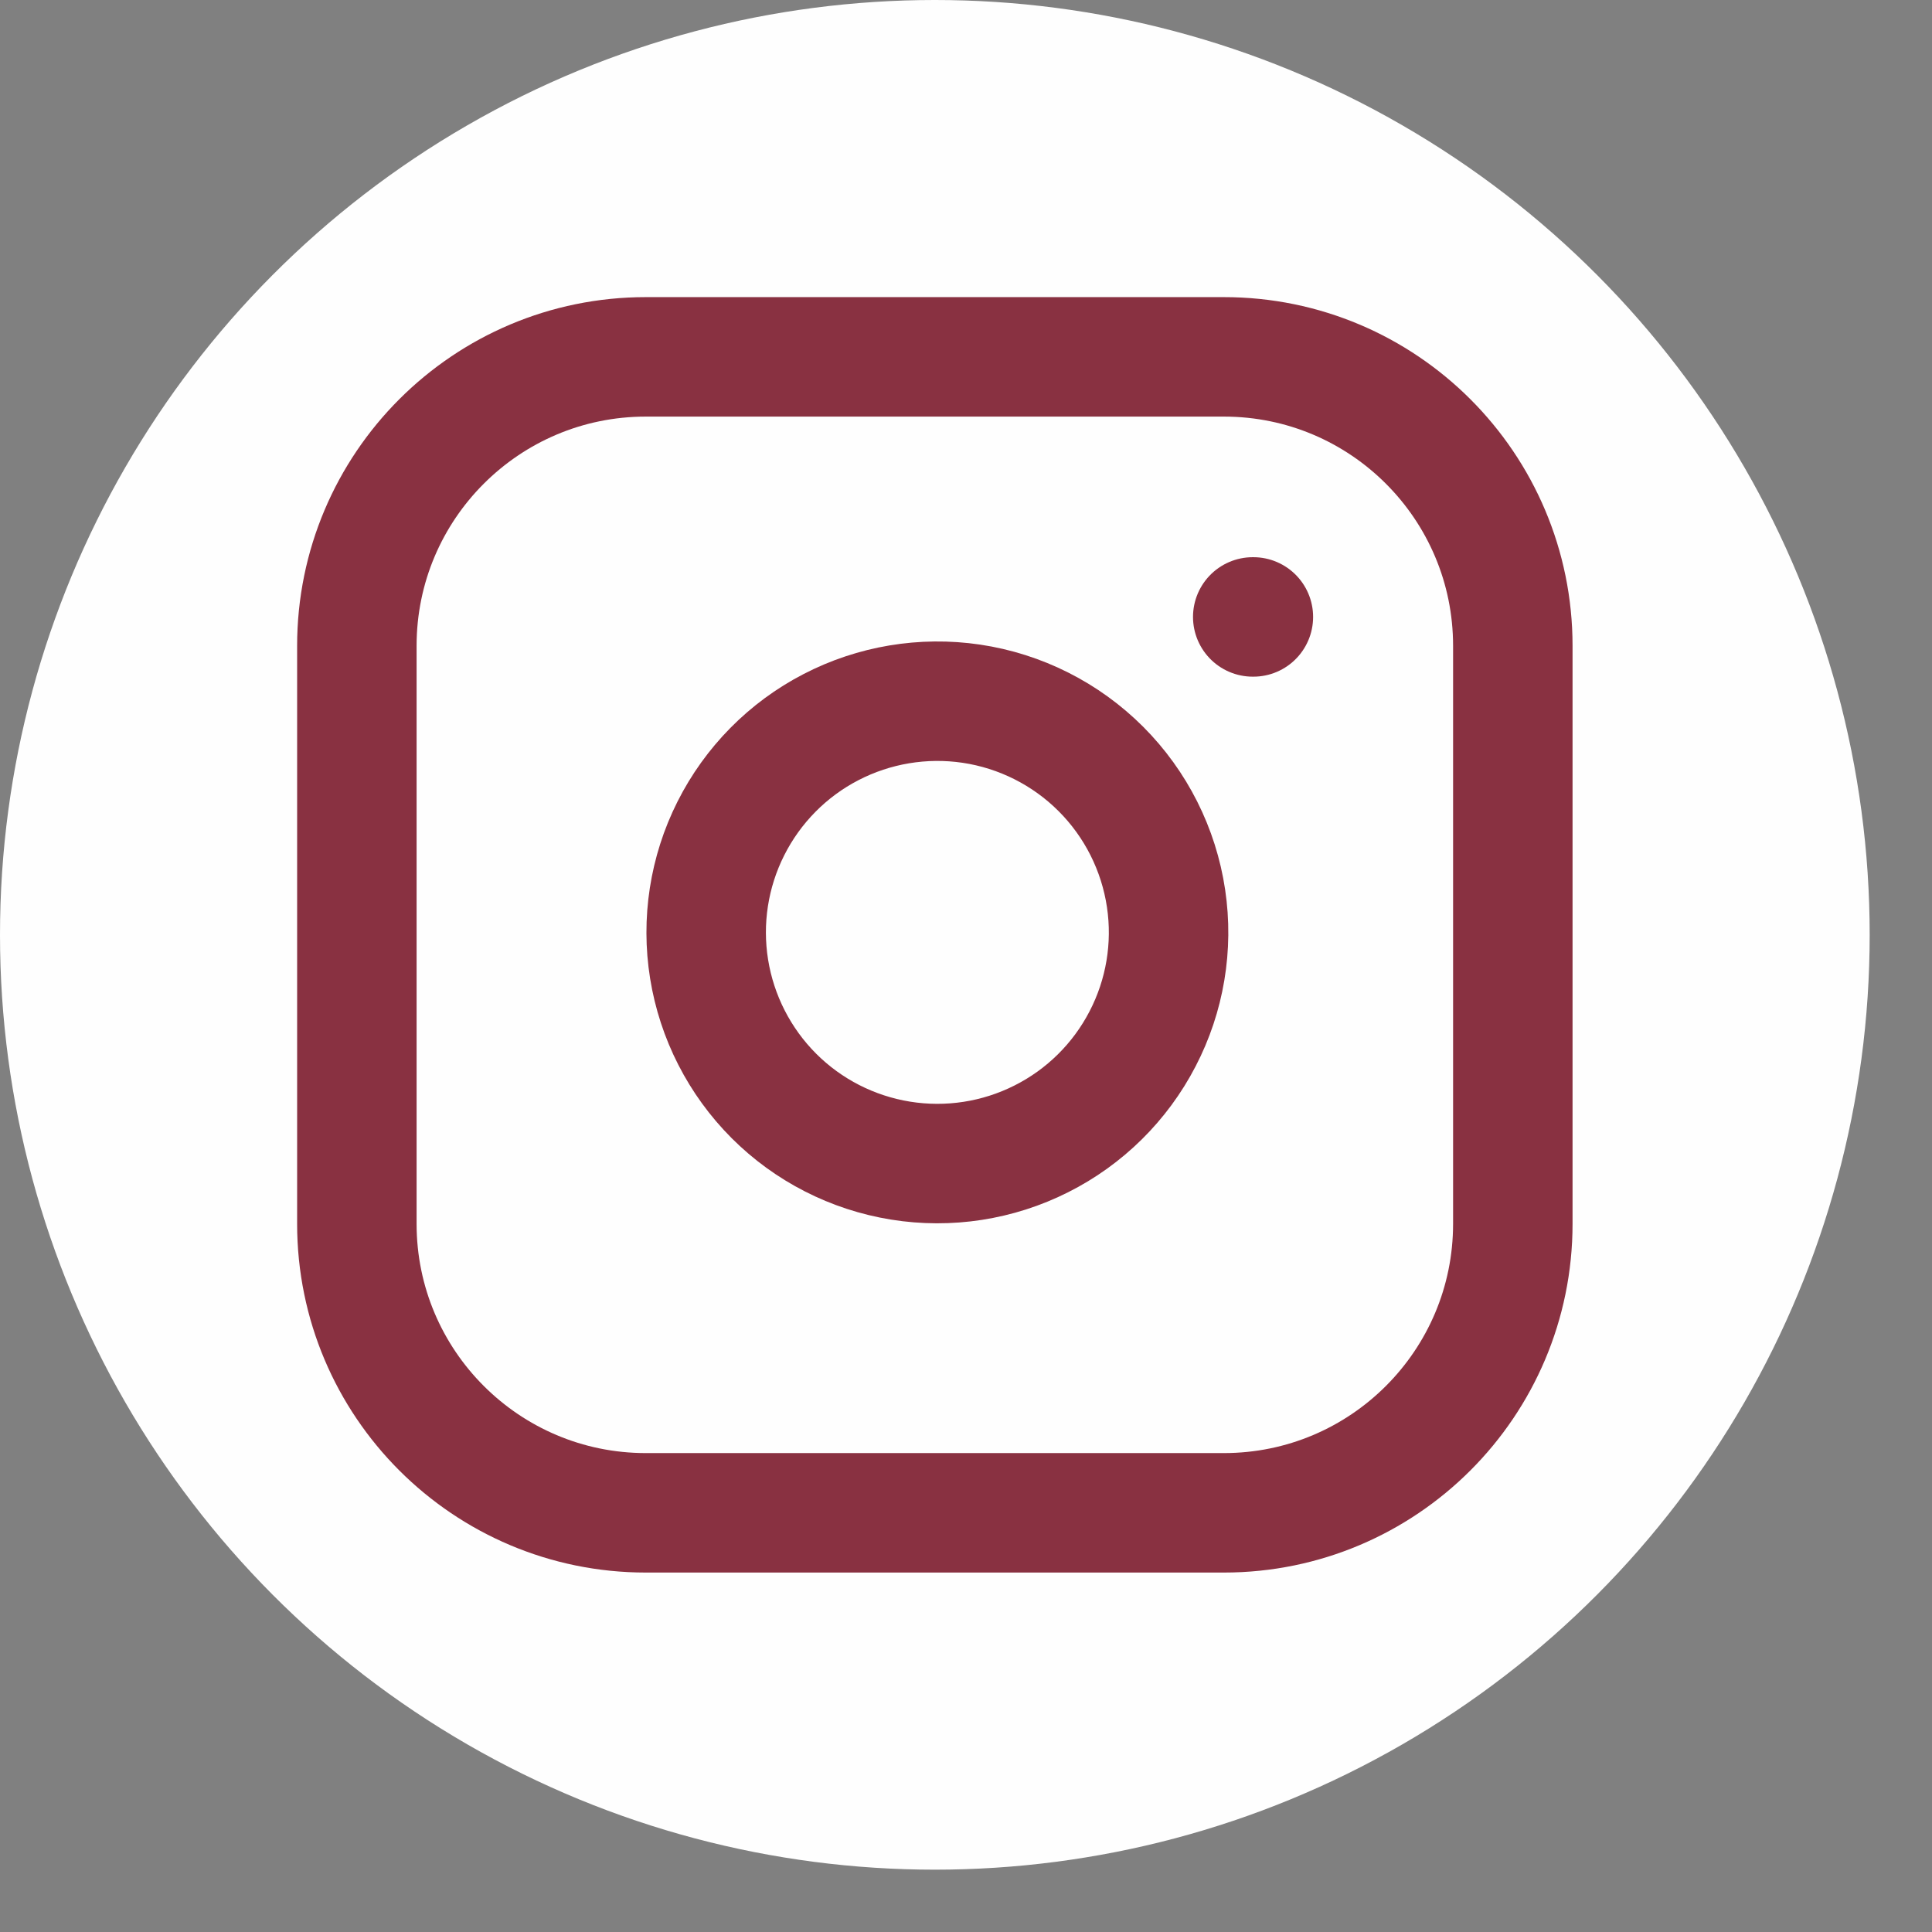
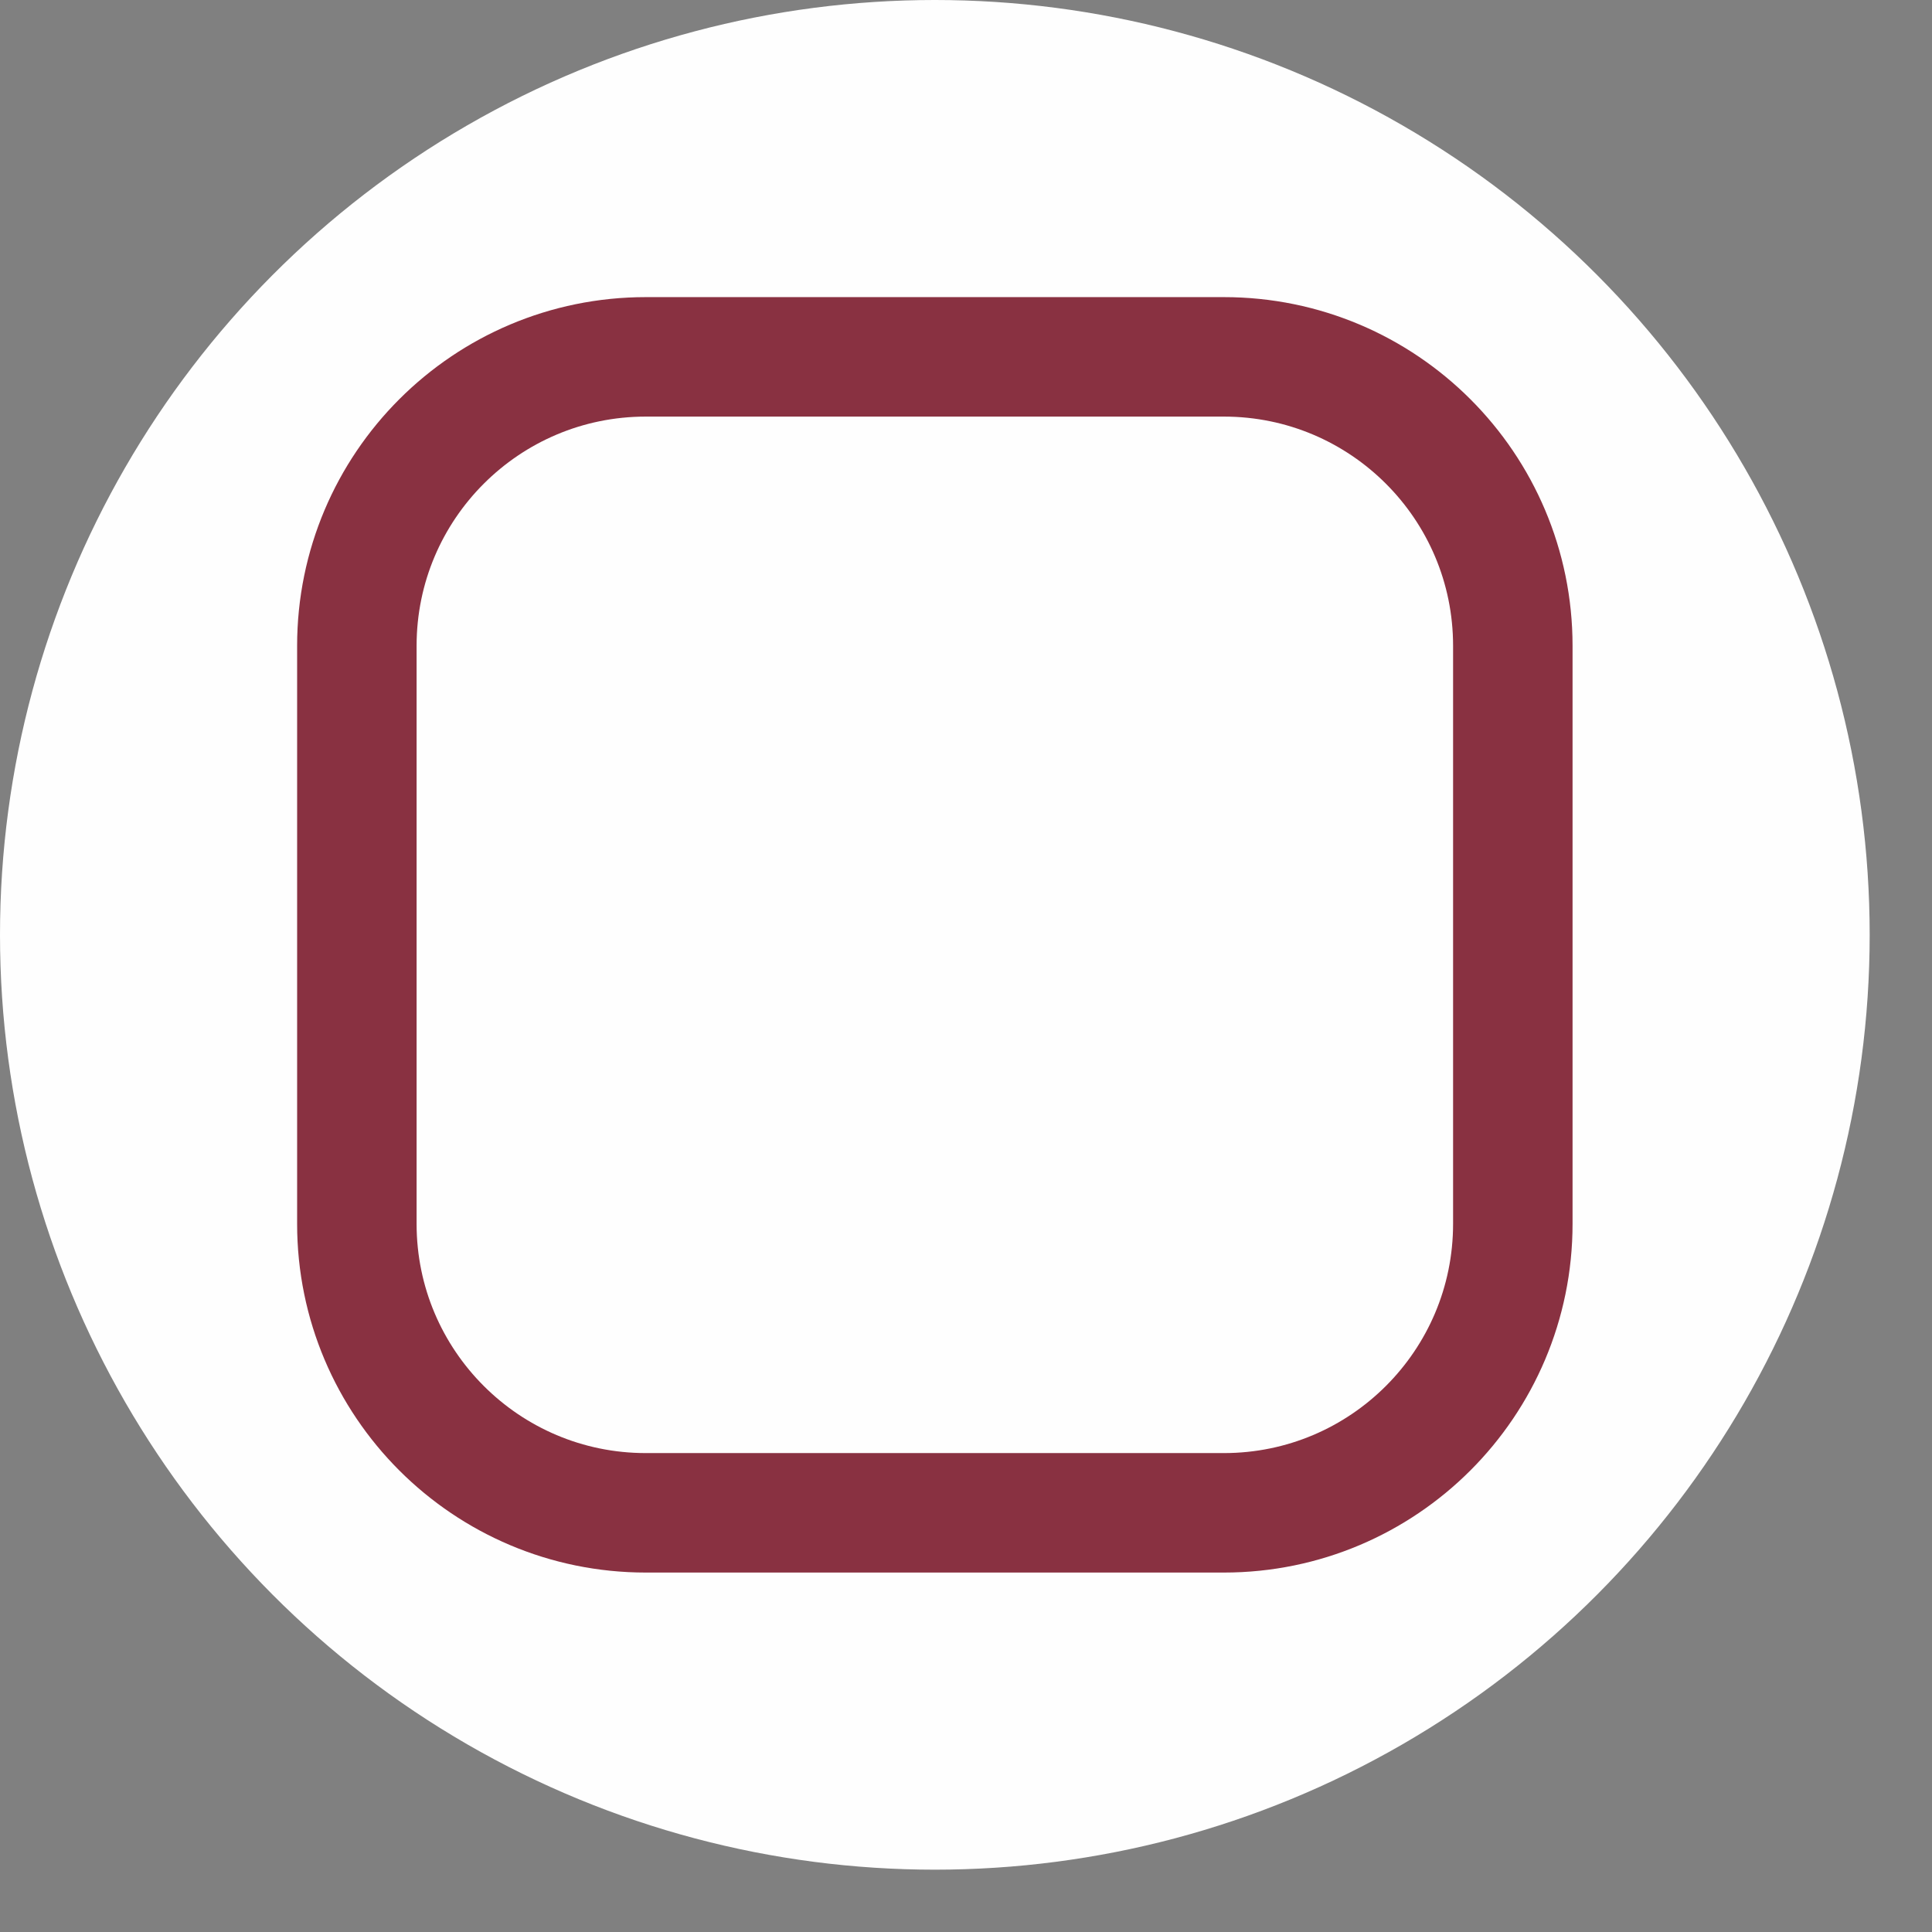
<svg xmlns="http://www.w3.org/2000/svg" width="31" height="31" viewBox="0 0 31 31" fill="none">
  <rect x="0" y="0" width="31" height="31" fill="#808080" stroke="none" />
  <circle cx="15" cy="15" r="15" fill="#FEFEFE" />
  <path d="M19.637 5.726H10.363C7.802 5.726 5.726 7.802 5.726 10.363V19.637C5.726 22.198 7.802 24.274 10.363 24.274H19.637C22.198 24.274 24.274 22.198 24.274 19.637V10.363C24.274 7.802 22.198 5.726 19.637 5.726Z" stroke="#893141" stroke-width="1.917" stroke-linecap="round" stroke-linejoin="round" />
-   <path d="M18.71 14.416C18.825 15.188 18.693 15.977 18.333 16.669C17.974 17.362 17.405 17.924 16.708 18.274C16.011 18.625 15.222 18.747 14.451 18.623C13.681 18.499 12.969 18.136 12.417 17.584C11.866 17.032 11.502 16.32 11.378 15.55C11.254 14.78 11.376 13.99 11.727 13.293C12.078 12.596 12.639 12.027 13.332 11.668C14.024 11.309 14.813 11.177 15.585 11.291C16.372 11.408 17.101 11.775 17.664 12.338C18.226 12.9 18.593 13.629 18.71 14.416Z" stroke="#893141" stroke-width="1.917" stroke-linecap="round" stroke-linejoin="round" />
-   <path d="M20.101 9.899H20.111" stroke="#893141" stroke-width="1.917" stroke-linecap="round" stroke-linejoin="round" />
</svg>